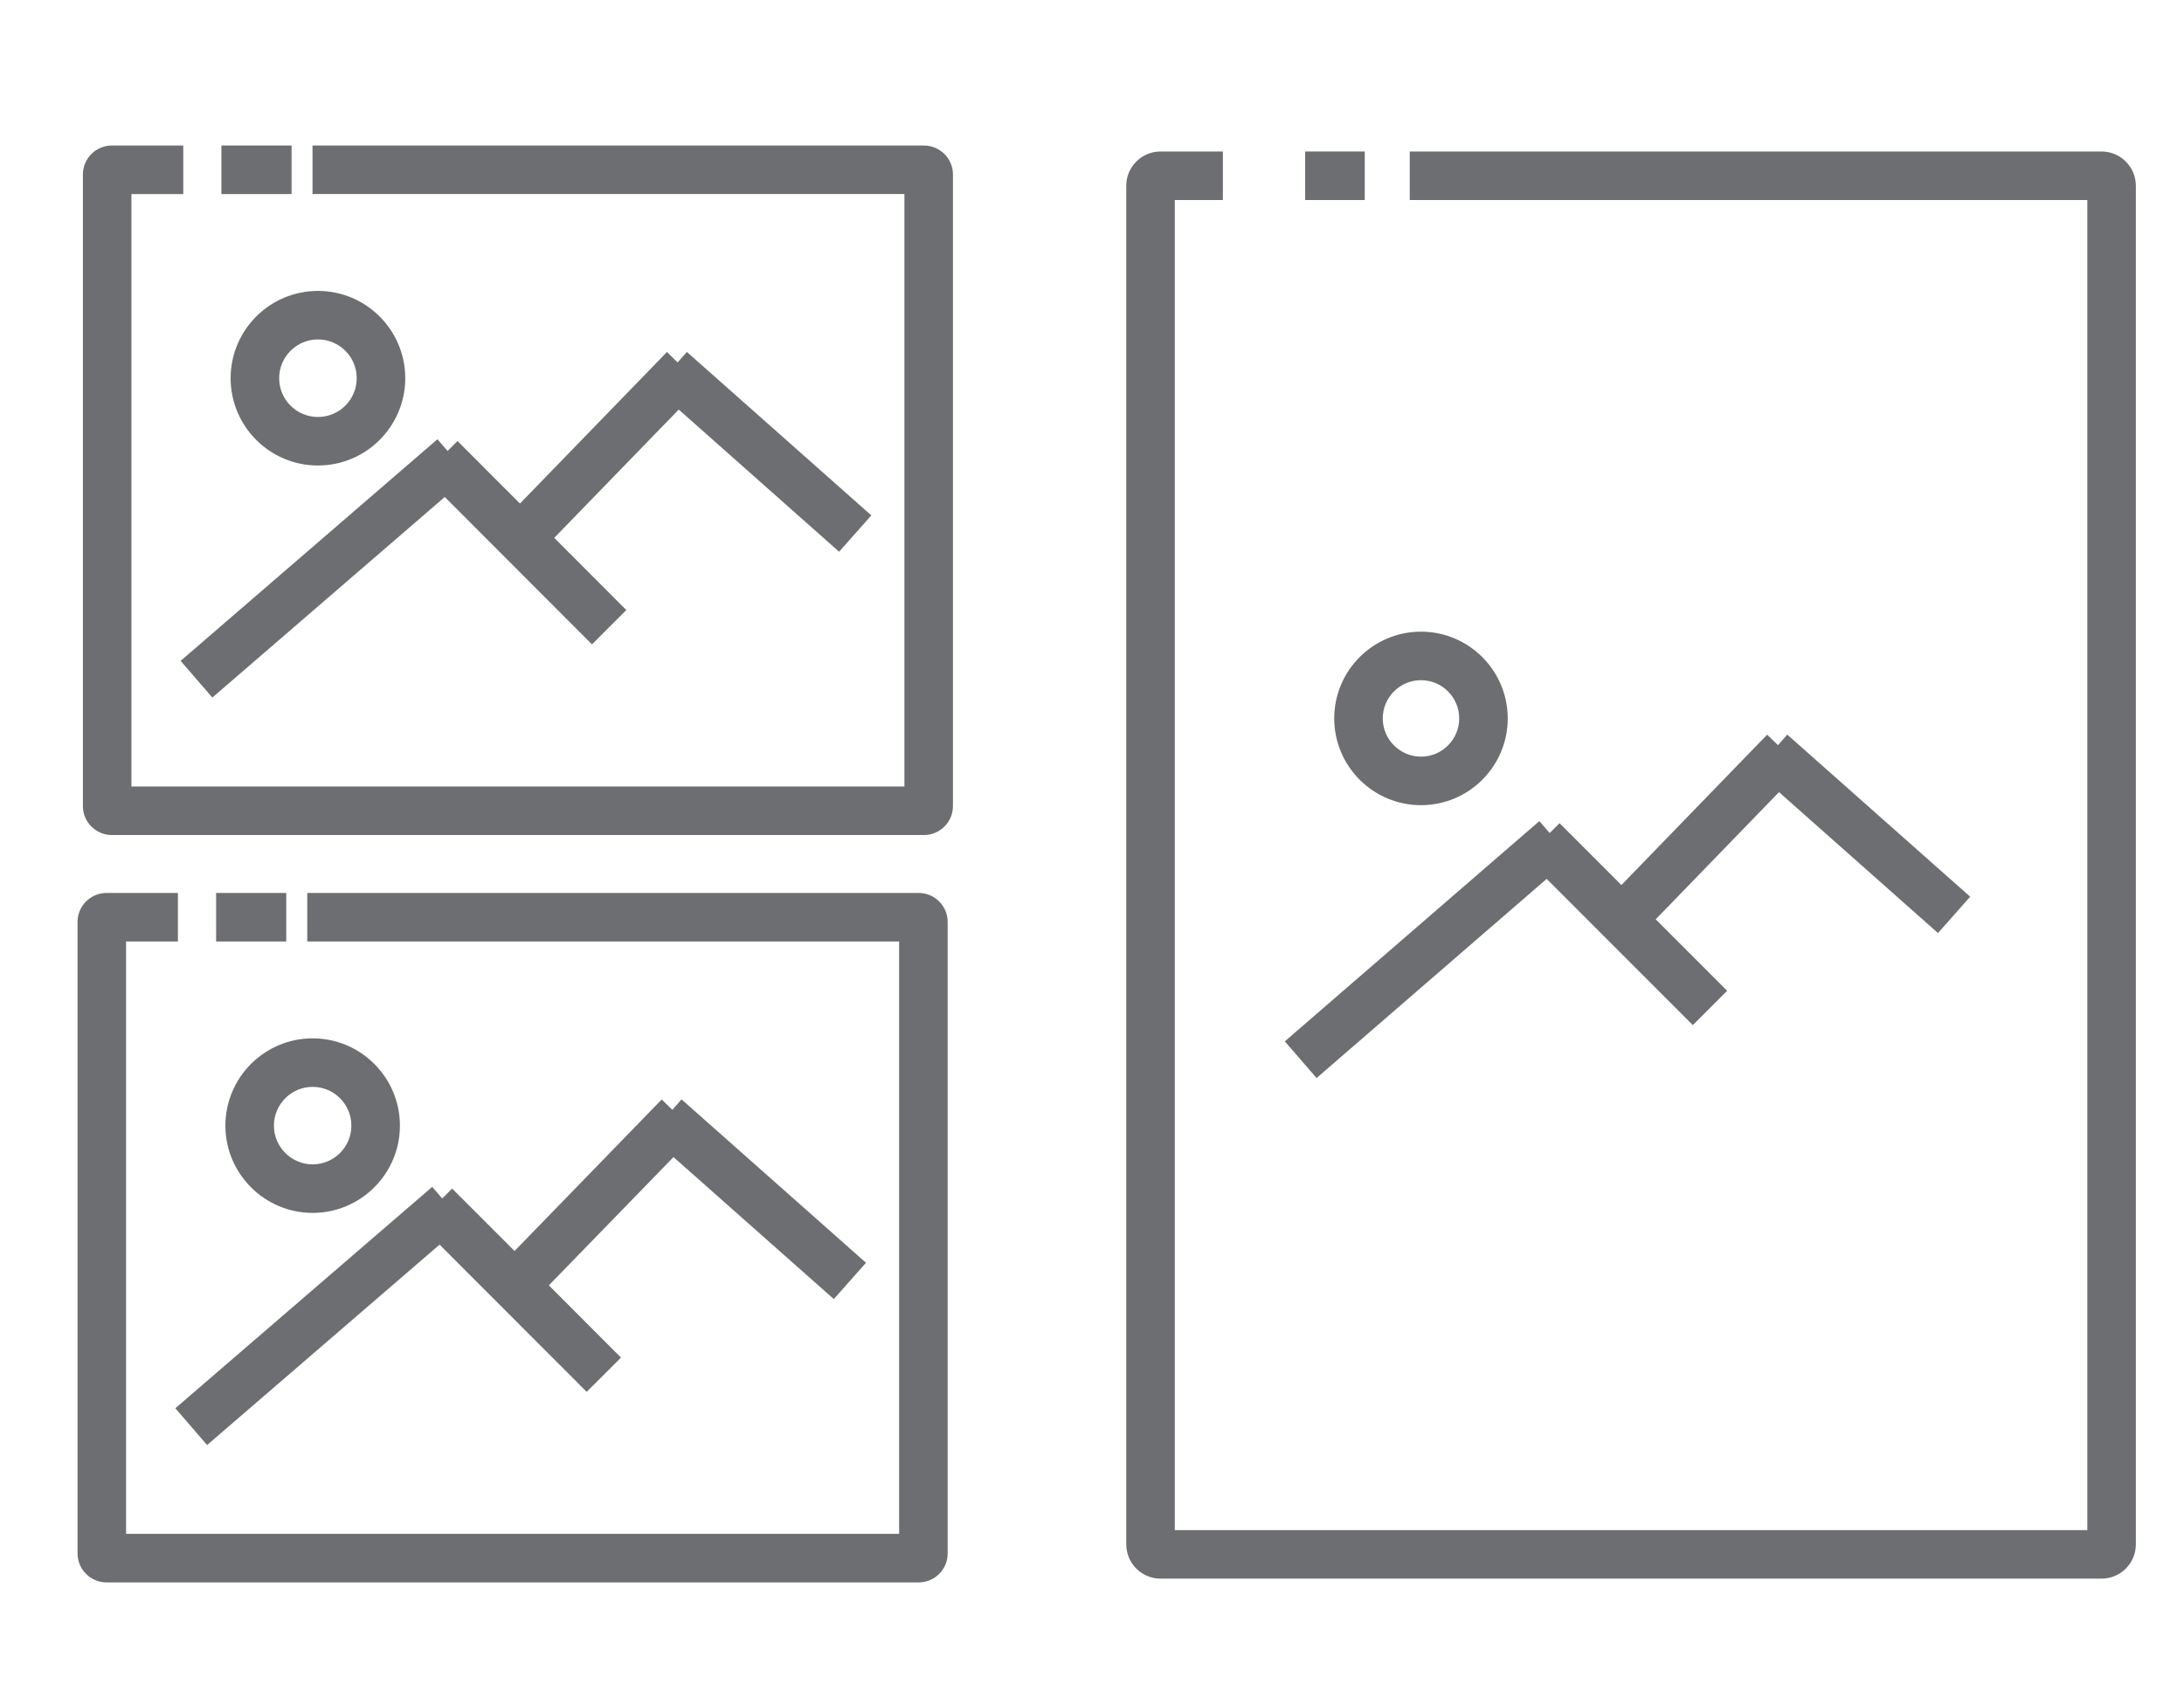
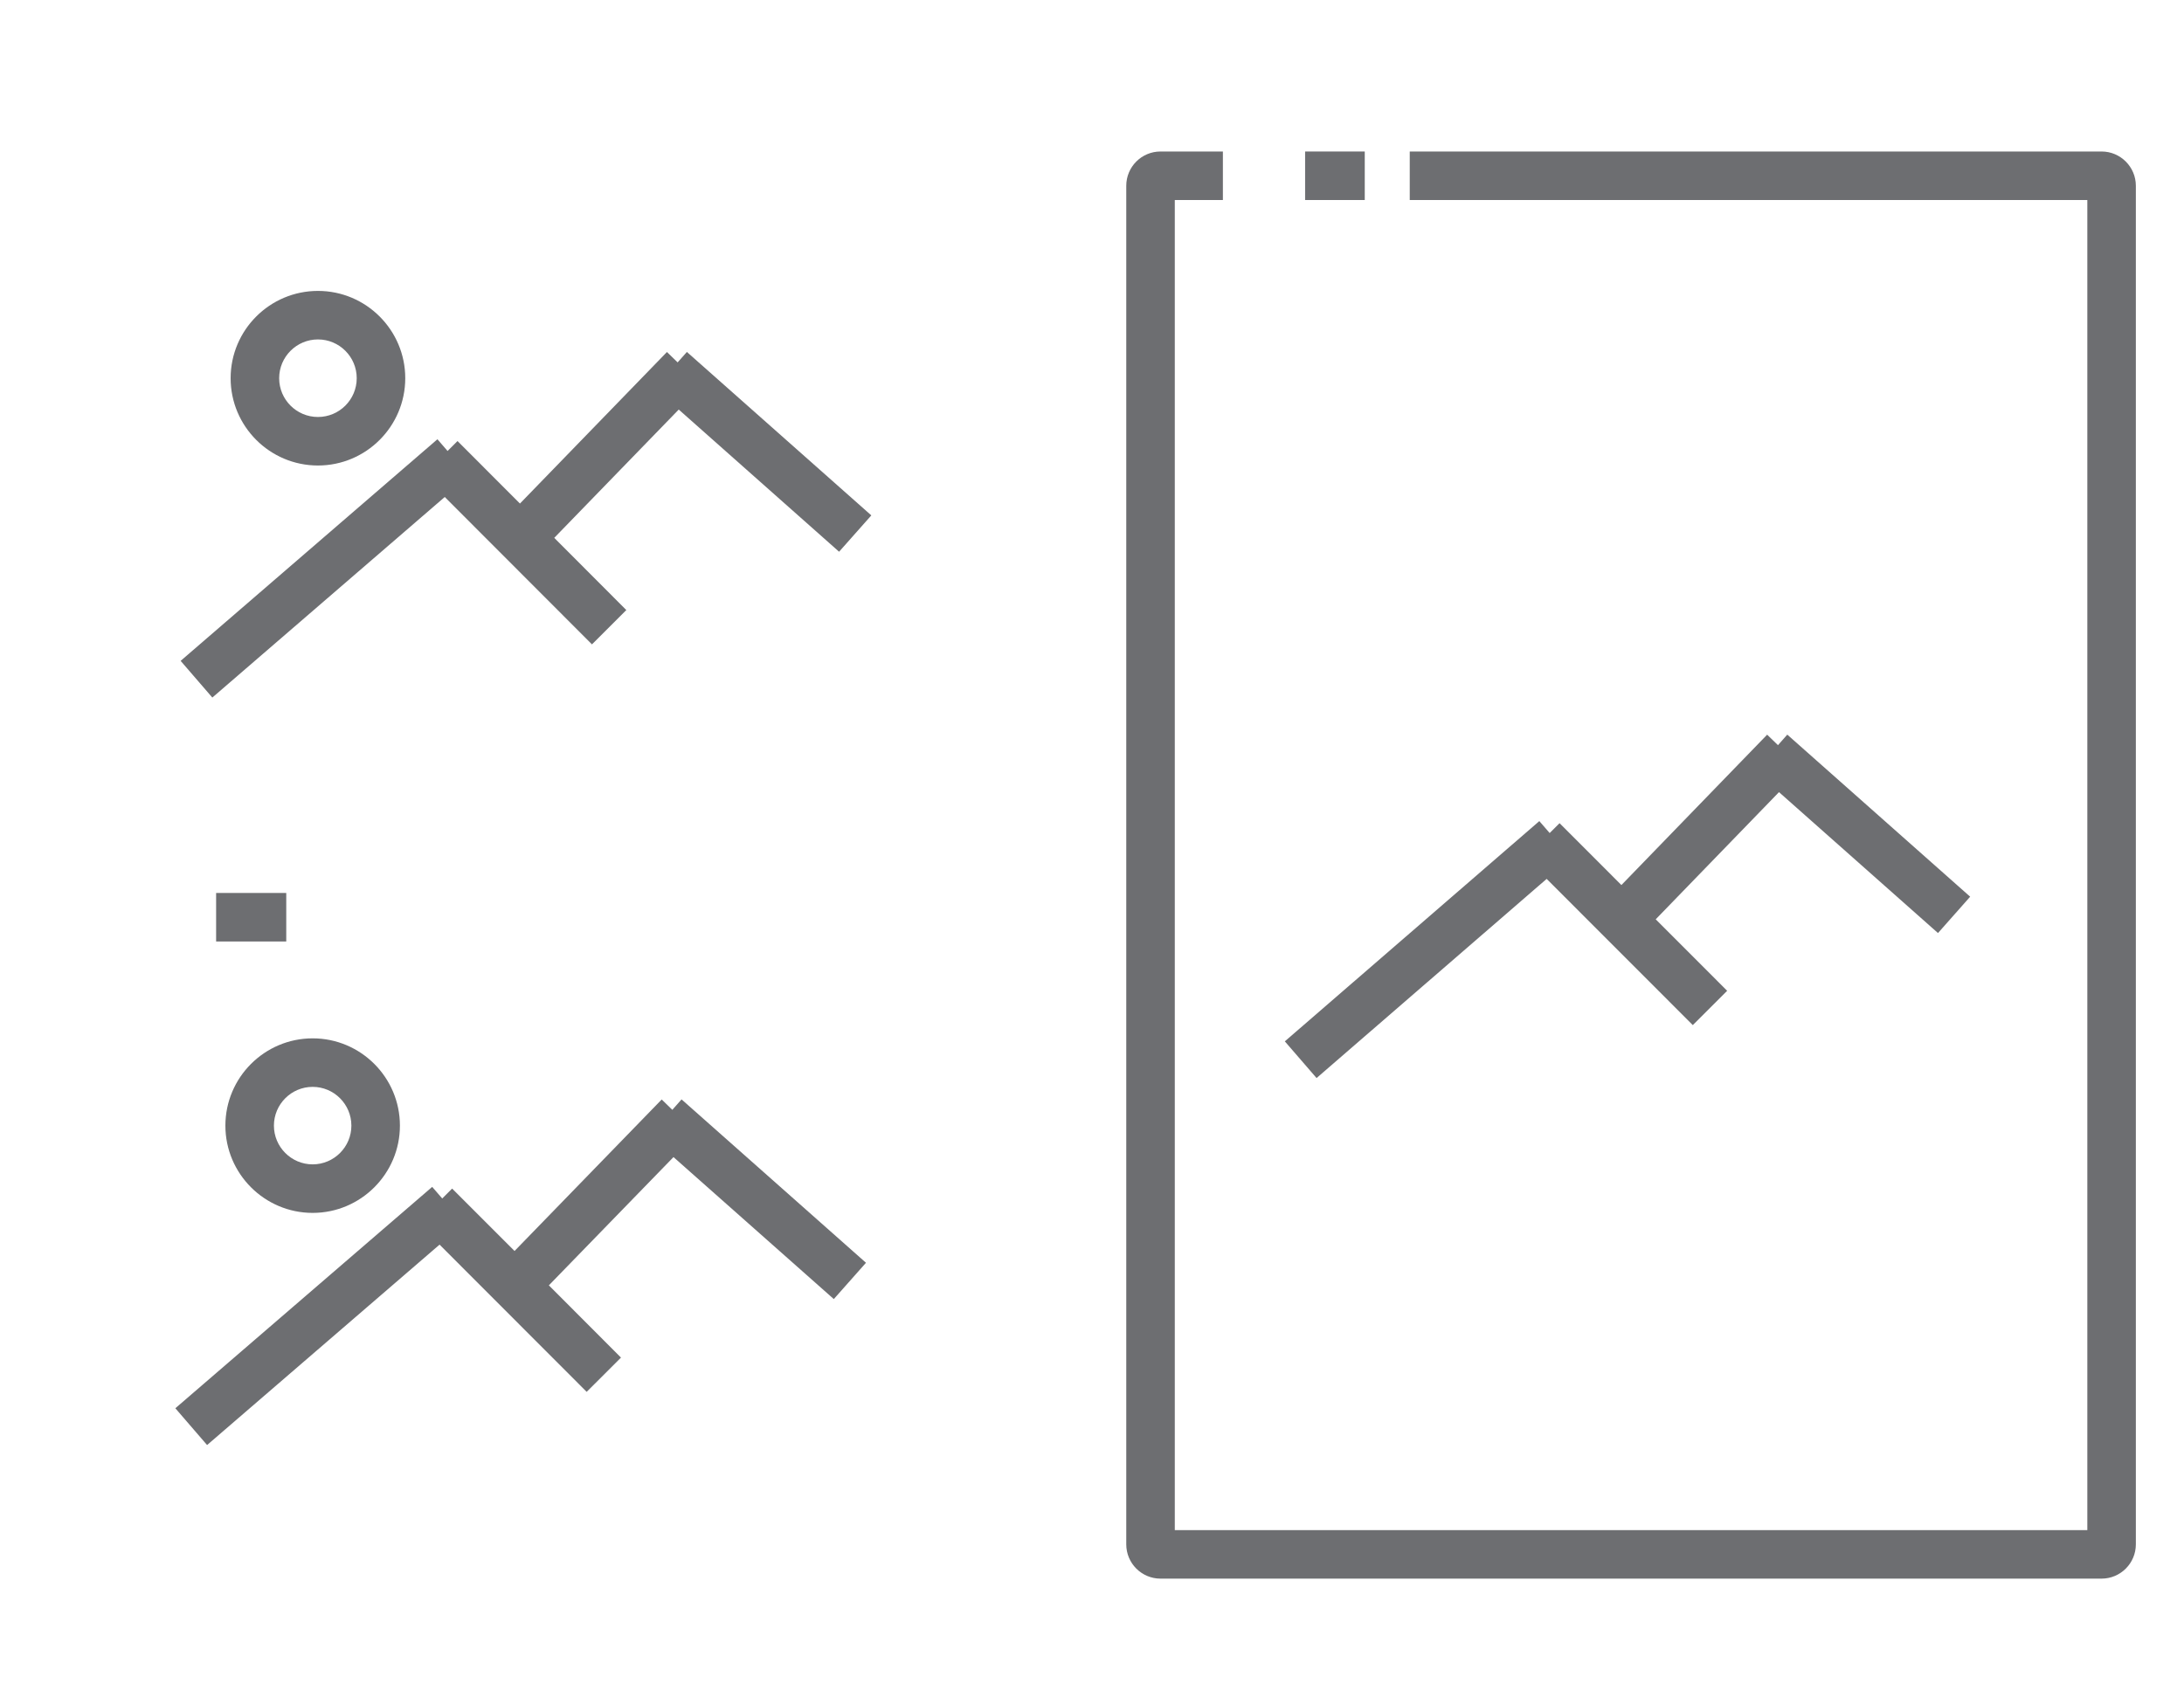
<svg xmlns="http://www.w3.org/2000/svg" version="1.1" id="Layer_1" x="0px" y="0px" width="45px" height="35px" viewBox="0 0 45 35" enable-background="new 0 0 45 35" xml:space="preserve">
  <g>
    <path fill="#6D6E71" d="M43.302,3.122H29.047v1h13.961v27.41H24.206V4.122h0.991v-1h-1.285c-0.391,0-0.706,0.317-0.706,0.707   v27.996c0,0.39,0.315,0.707,0.706,0.707h19.39c0.39,0,0.706-0.317,0.706-0.707V3.829C44.008,3.439,43.691,3.122,43.302,3.122z" />
    <rect x="26.891" y="3.122" fill="#6D6E71" width="1.229" height="1" />
    <polygon fill="#6D6E71" points="17.289,11.37 17.953,10.621 14.153,7.253 13.962,7.468 13.742,7.254 10.713,10.377 9.427,9.089    9.222,9.294 9.013,9.052 3.722,13.619 4.375,14.375 9.164,10.242 12.197,13.279 12.905,12.572 11.42,11.084 13.985,8.44  " />
    <path fill="#6D6E71" d="M6.551,5.995c-0.992,0-1.799,0.807-1.799,1.799s0.807,1.799,1.799,1.799c0.992,0,1.799-0.807,1.799-1.799   S7.543,5.995,6.551,5.995z M6.551,8.593c-0.441,0-0.799-0.358-0.799-0.799s0.359-0.799,0.799-0.799   c0.441,0,0.799,0.358,0.799,0.799S6.992,8.593,6.551,8.593z" />
-     <path fill="#6D6E71" d="M19.038,2.999H6.439v1h12.196v12.209H2.708V3.999h1.068v-1H2.304c-0.328,0-0.596,0.267-0.596,0.596v13.017   c0,0.328,0.267,0.596,0.596,0.596h16.734c0.329,0,0.597-0.268,0.597-0.596V3.595C19.635,3.267,19.367,2.999,19.038,2.999z" />
-     <rect x="4.562" y="2.999" fill="#6D6E71" width="1.446" height="1" />
    <polygon fill="#6D6E71" points="4.267,29.779 9.057,25.649 12.088,28.683 12.795,27.977 11.309,26.488 13.877,23.845 17.18,26.771    17.843,26.023 14.043,22.656 13.853,22.871 13.634,22.658 10.602,25.78 9.316,24.494 9.112,24.698 8.905,24.459 3.613,29.021  " />
    <path fill="#6D6E71" d="M4.644,23.197c0,0.99,0.807,1.798,1.798,1.798c0.992,0,1.798-0.808,1.798-1.798   c0-0.992-0.806-1.799-1.798-1.799C5.451,21.398,4.644,22.205,4.644,23.197z M6.442,22.398c0.44,0,0.798,0.358,0.798,0.799   c0,0.439-0.358,0.798-0.798,0.798s-0.798-0.359-0.798-0.798C5.644,22.756,6.002,22.398,6.442,22.398z" />
-     <path fill="#6D6E71" d="M18.929,18.402H6.331v1h12.195v12.207H2.598V19.402h1.068v-1H2.195c-0.329,0-0.597,0.268-0.597,0.596   v13.016c0,0.327,0.268,0.596,0.597,0.596h16.734c0.329,0,0.597-0.268,0.597-0.596V18.998C19.526,18.67,19.258,18.402,18.929,18.402   z" />
    <rect x="4.453" y="18.402" fill="#6D6E71" width="1.445" height="1" />
    <polygon fill="#6D6E71" points="31.868,18.112 34.879,21.125 35.587,20.418 34.115,18.945 36.655,16.324 39.931,19.228    40.594,18.479 36.826,15.139 36.634,15.356 36.411,15.14 33.408,18.239 32.134,16.964 31.93,17.167 31.717,16.921 26.473,21.46    27.127,22.216  " />
-     <path fill="#6D6E71" d="M27.491,14.805c0,0.986,0.802,1.788,1.788,1.788s1.787-0.802,1.787-1.788c0-0.986-0.803-1.788-1.787-1.788   C28.293,13.017,27.491,13.819,27.491,14.805z M29.279,14.017c0.434,0,0.787,0.354,0.787,0.788s-0.354,0.788-0.787,0.788   s-0.788-0.354-0.788-0.788S28.844,14.017,29.279,14.017z" />
  </g>
</svg>